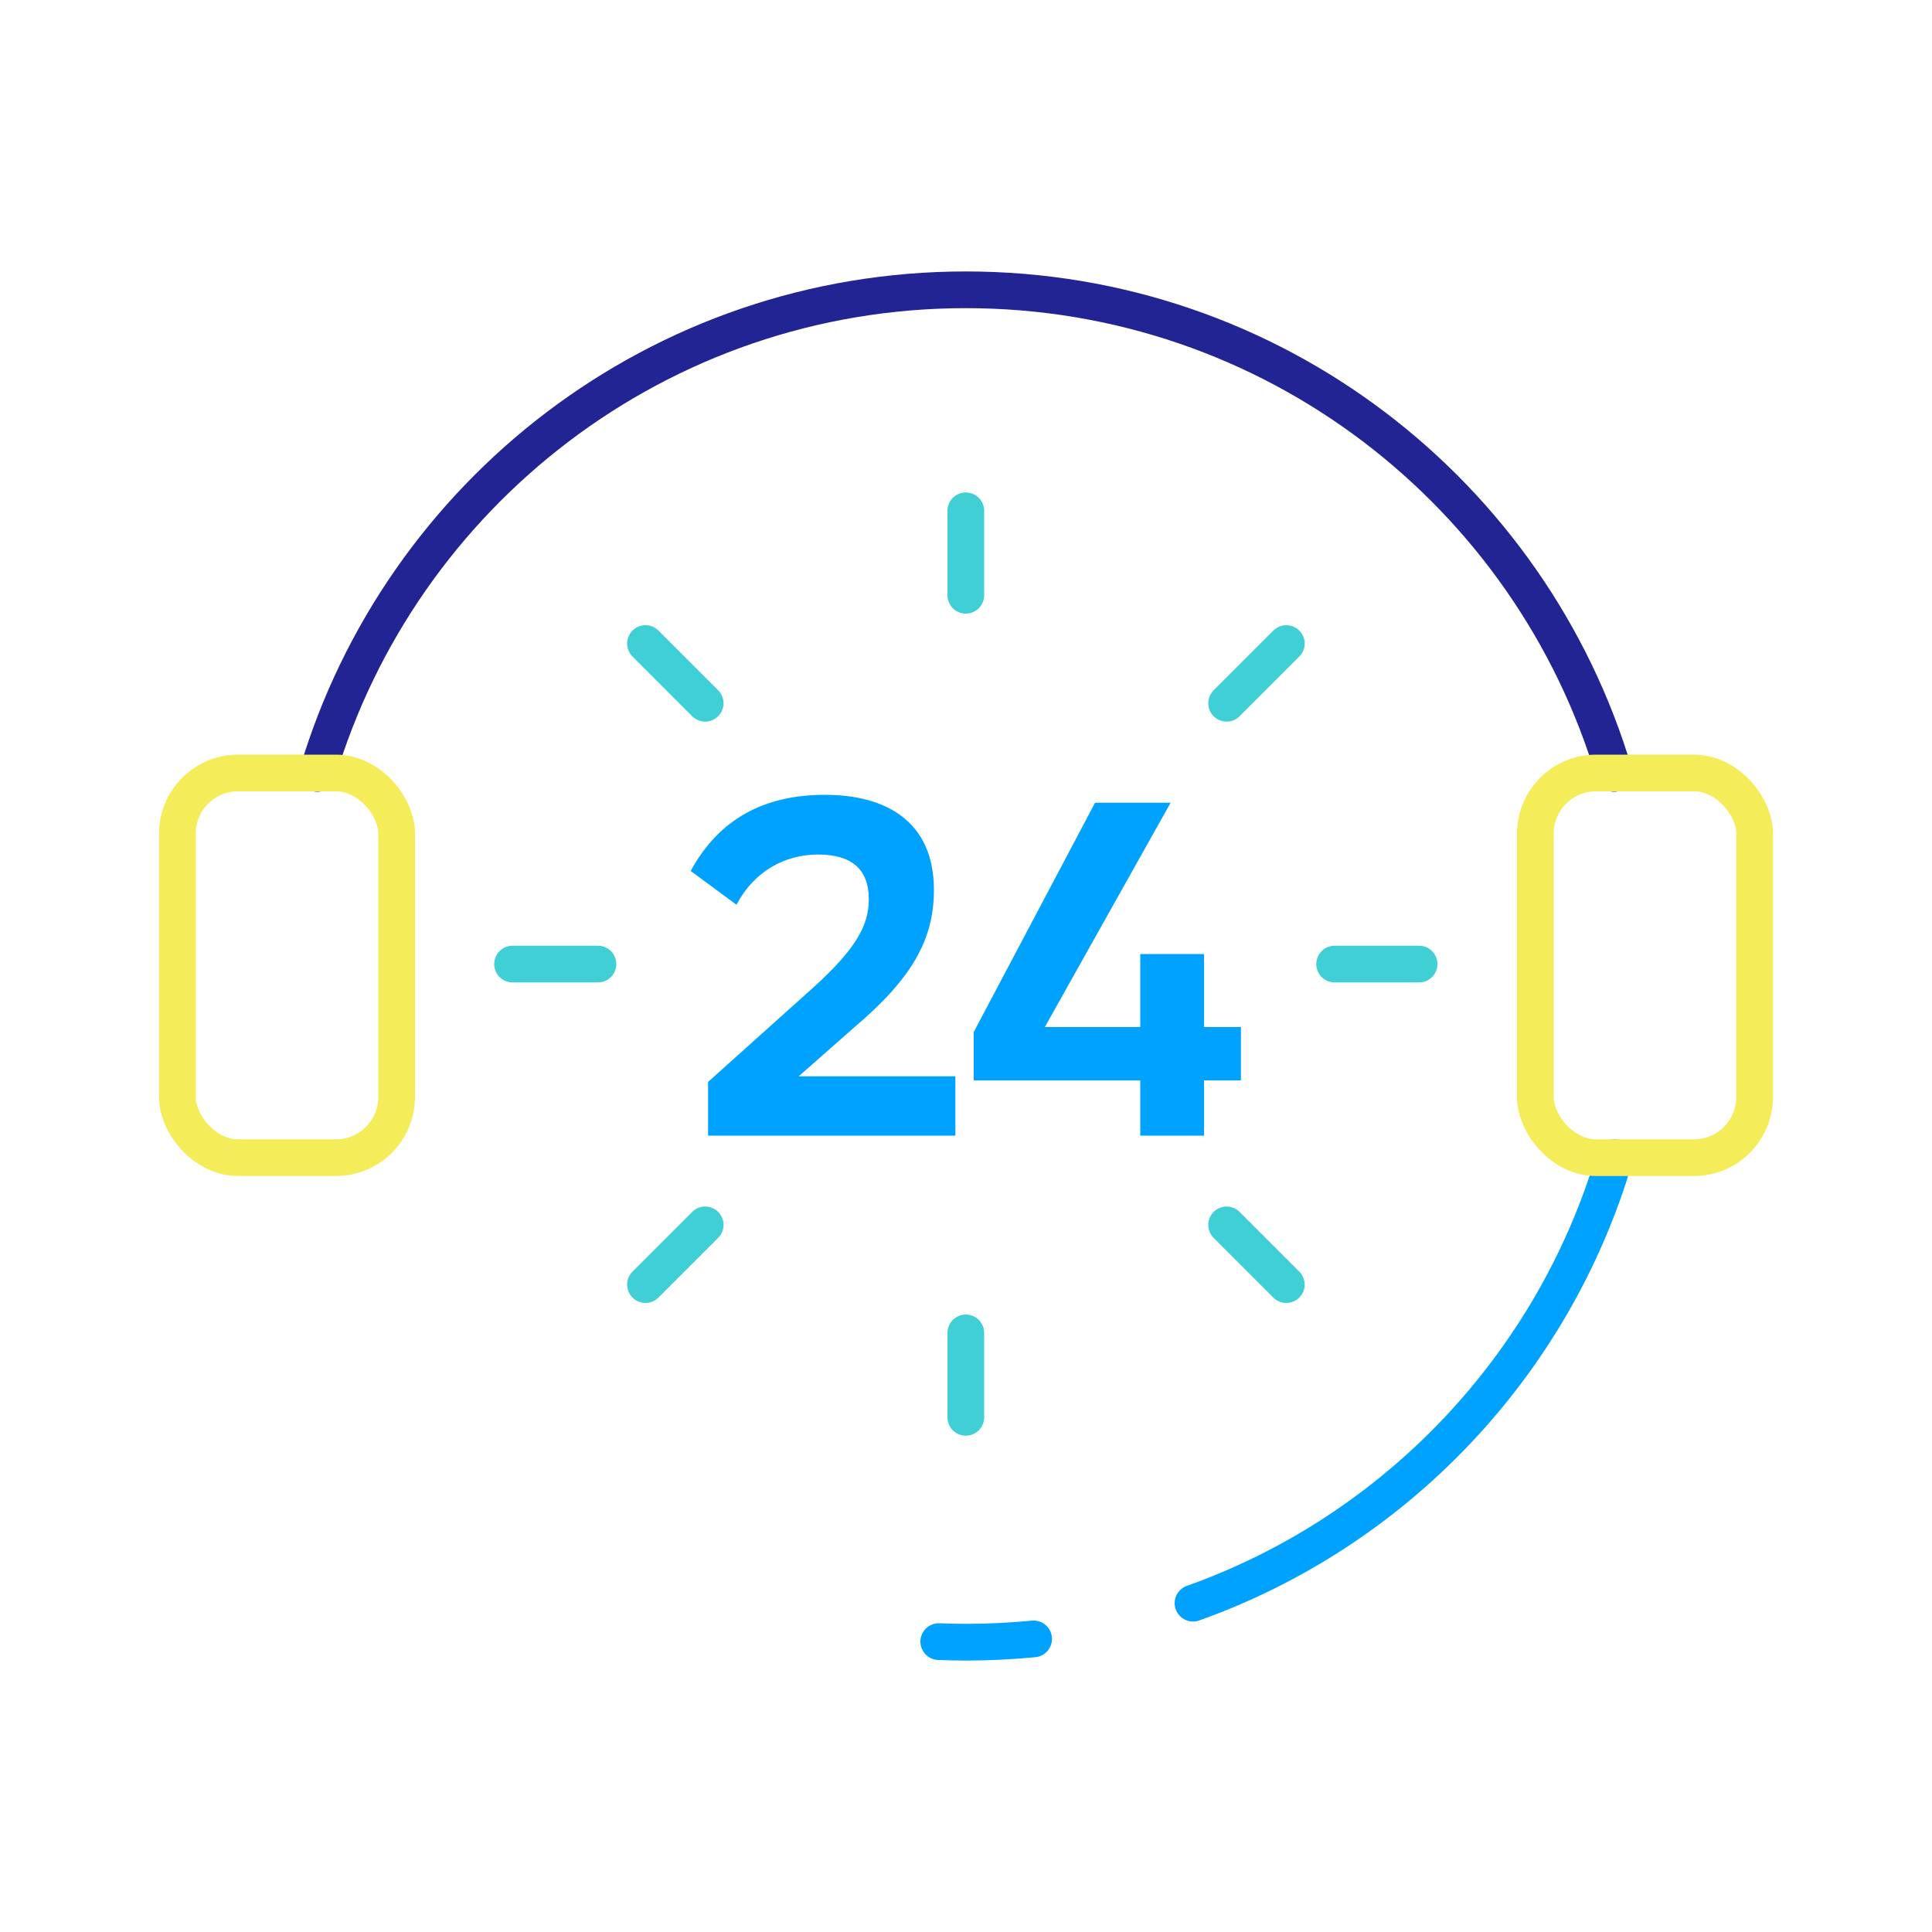
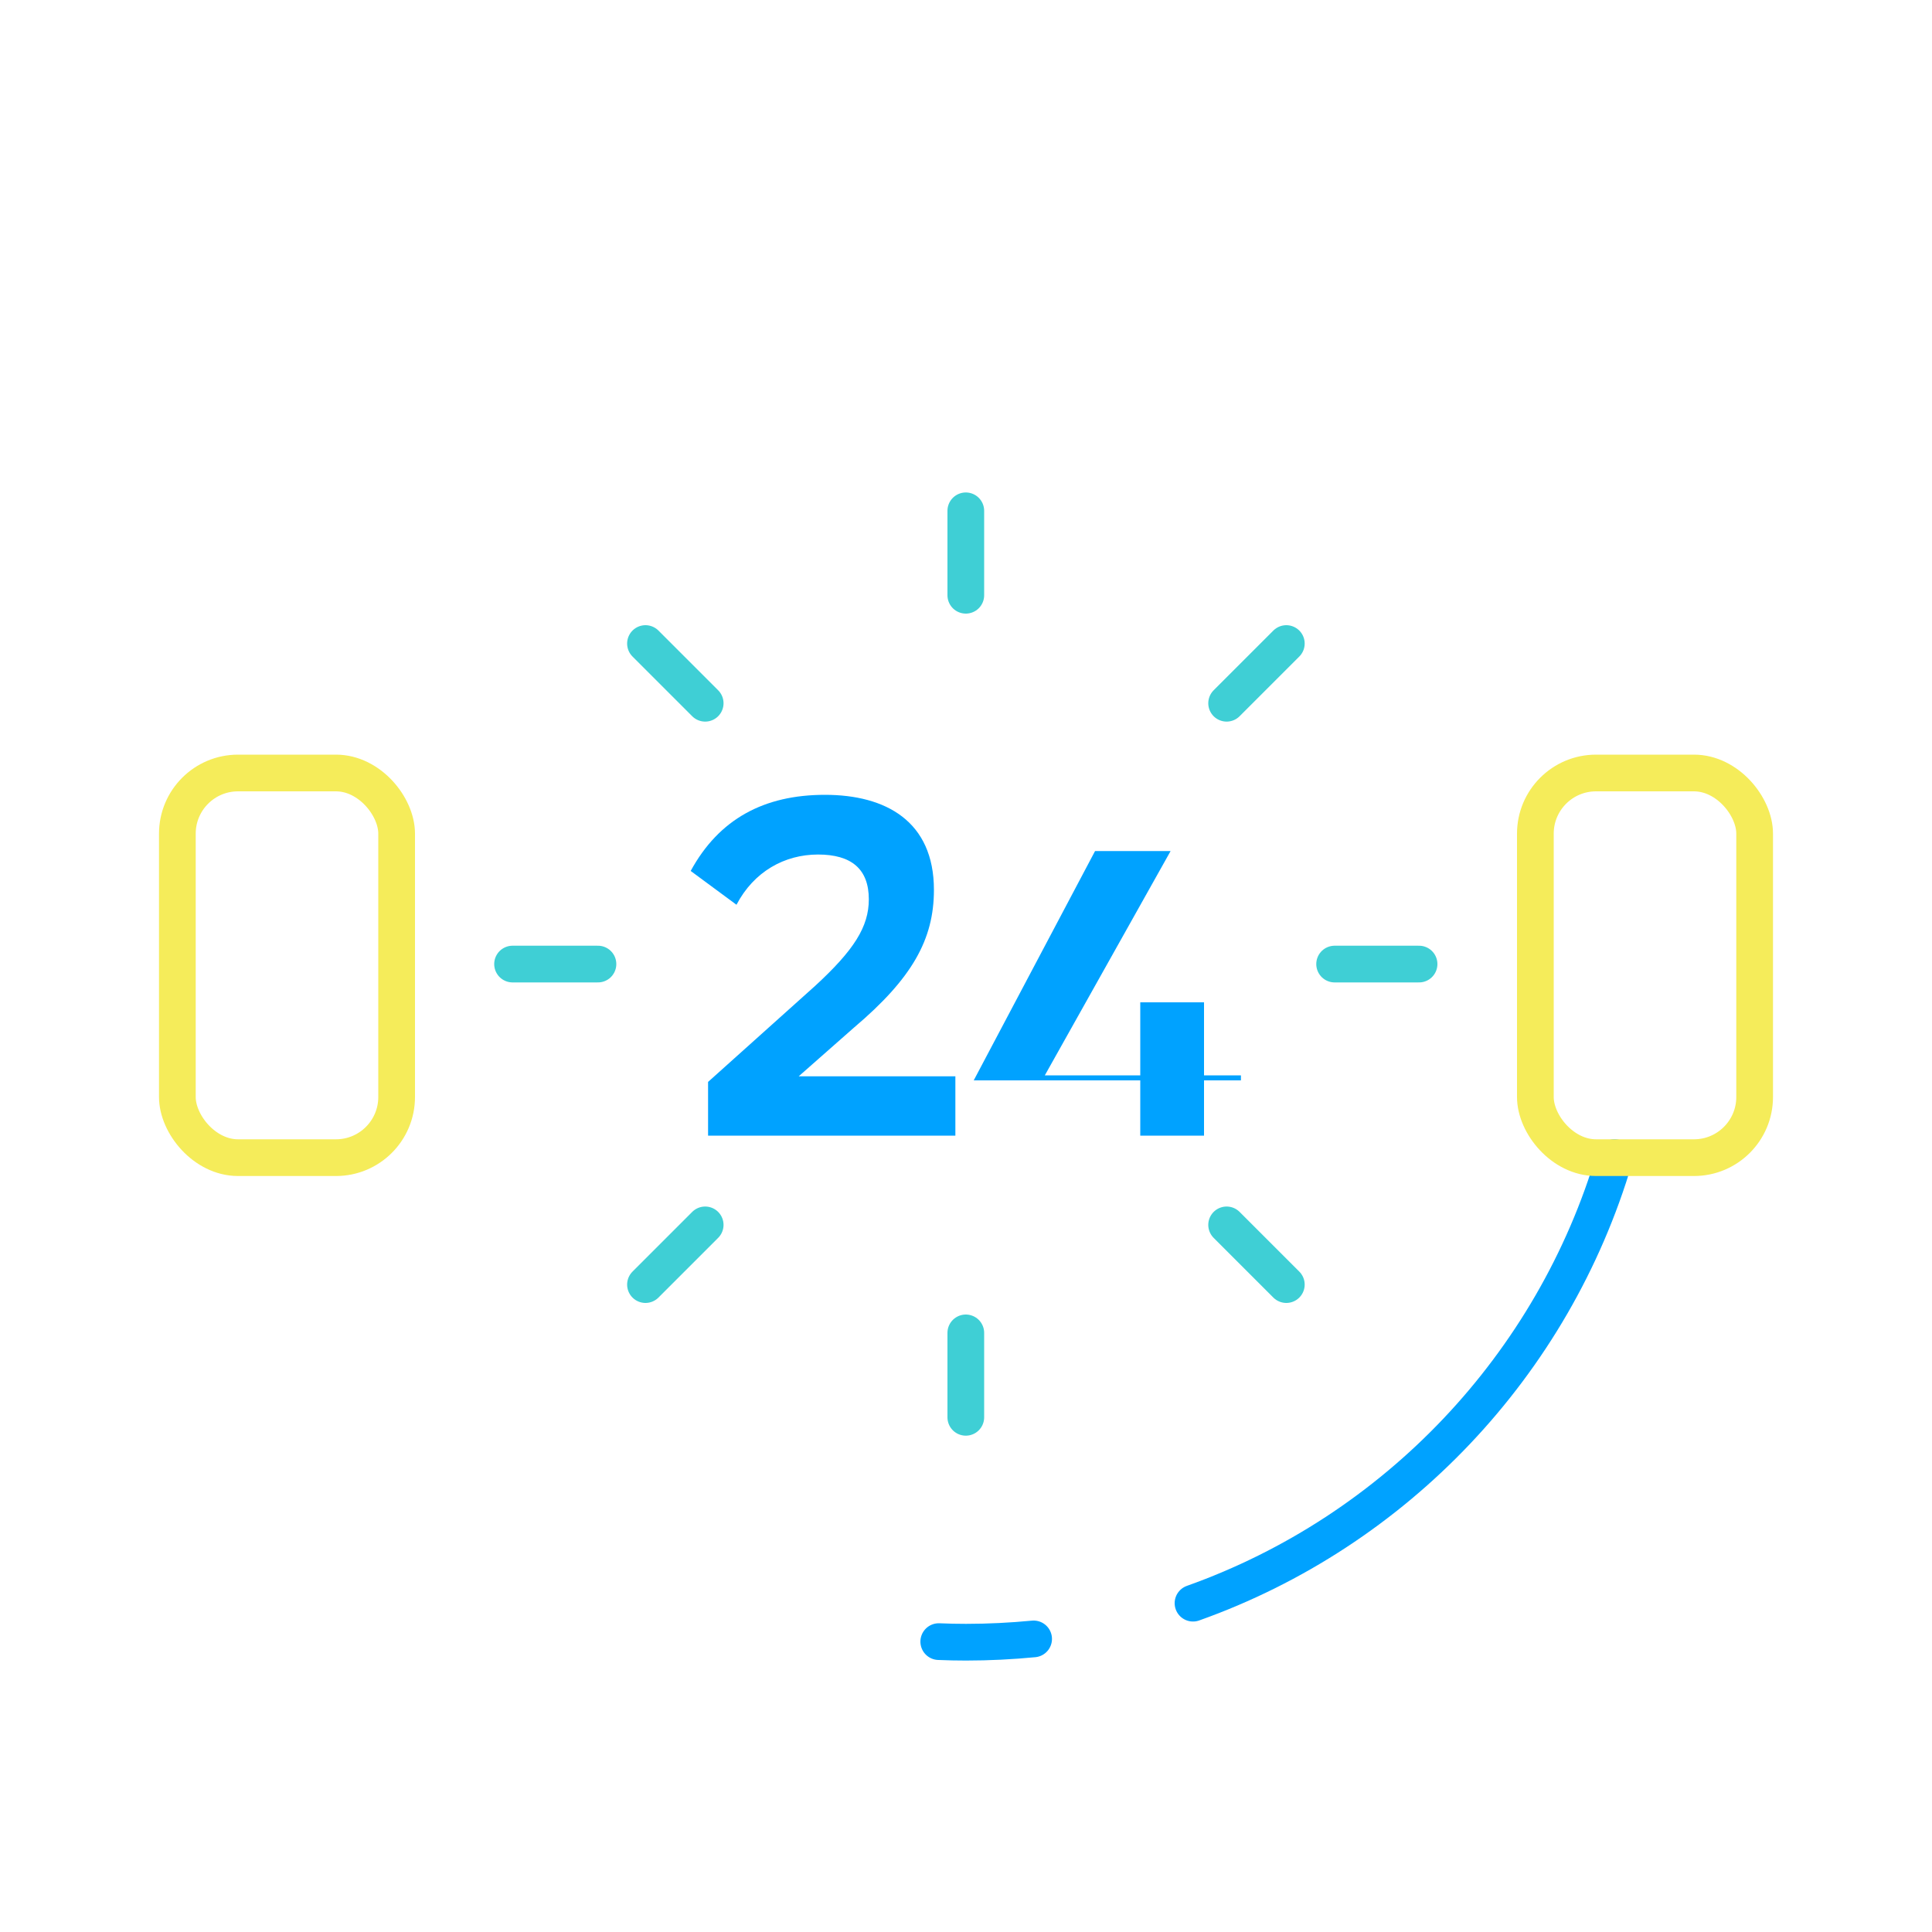
<svg xmlns="http://www.w3.org/2000/svg" id="Layer_1" data-name="Layer 1" viewBox="0 0 100 100">
  <defs>
    <style>
      .cls-1 {
        fill: #00a2ff;
      }

      .cls-2 {
        stroke: #222493;
      }

      .cls-2, .cls-3, .cls-4, .cls-5 {
        fill: none;
        stroke-linecap: round;
        stroke-linejoin: round;
        stroke-width: 1.9px;
      }

      .cls-3 {
        stroke: #f5ec5a;
      }

      .cls-4 {
        stroke: #3fcfd5;
      }

      .cls-5 {
        stroke: #00a2ff;
      }
    </style>
  </defs>
  <line class="cls-4" x1="49.99" y1="26.44" x2="49.99" y2="30.81" />
  <line class="cls-4" x1="73.45" y1="49.9" x2="69.08" y2="49.9" />
  <line class="cls-4" x1="63.49" y1="63.4" x2="66.58" y2="66.49" />
  <line class="cls-4" x1="66.58" y1="33.31" x2="63.49" y2="36.4" />
  <path class="cls-5" d="M61.75,82.98c10.48-3.73,18.65-12.32,21.82-23.06" />
  <path class="cls-5" d="M48.59,84.97c.47.02.94.03,1.41.03,1.18,0,2.35-.06,3.5-.17" />
-   <path class="cls-2" d="M83.55,40.03c-4.29-14.47-17.69-25.03-33.56-25.03s-29.26,10.56-33.56,25.03" />
  <line class="cls-4" x1="49.99" y1="68.99" x2="49.99" y2="73.36" />
  <line class="cls-4" x1="30.95" y1="49.9" x2="26.53" y2="49.9" />
  <line class="cls-4" x1="33.41" y1="33.31" x2="36.5" y2="36.4" />
  <line class="cls-4" x1="36.5" y1="63.4" x2="33.41" y2="66.49" />
  <g>
    <path class="cls-1" d="M49.45,55.72v3.06h-12.8v-2.78l5.54-4.97c2.01-1.85,2.78-3.06,2.78-4.48,0-1.57-.9-2.32-2.63-2.32s-3.32.88-4.22,2.6l-2.37-1.75c1.47-2.7,3.81-3.94,6.95-3.94s5.64,1.36,5.64,4.92c0,2.57-1.13,4.58-4.14,7.13l-2.86,2.52h8.11Z" />
-     <path class="cls-1" d="M64.23,55.92h-1.91v2.86h-3.3v-2.86h-8.62v-2.5l6.28-11.87h3.91l-6.51,11.61h4.94v-3.78h3.3v3.78h1.91v2.75Z" />
+     <path class="cls-1" d="M64.23,55.92h-1.91v2.86h-3.3v-2.86h-8.62l6.28-11.87h3.91l-6.51,11.61h4.94v-3.78h3.3v3.78h1.91v2.75Z" />
  </g>
  <rect class="cls-3" x="9.18" y="40.01" width="11.35" height="19.91" rx="3.14" ry="3.14" />
  <rect class="cls-3" x="79.47" y="40.01" width="11.35" height="19.91" rx="3.14" ry="3.14" />
</svg>